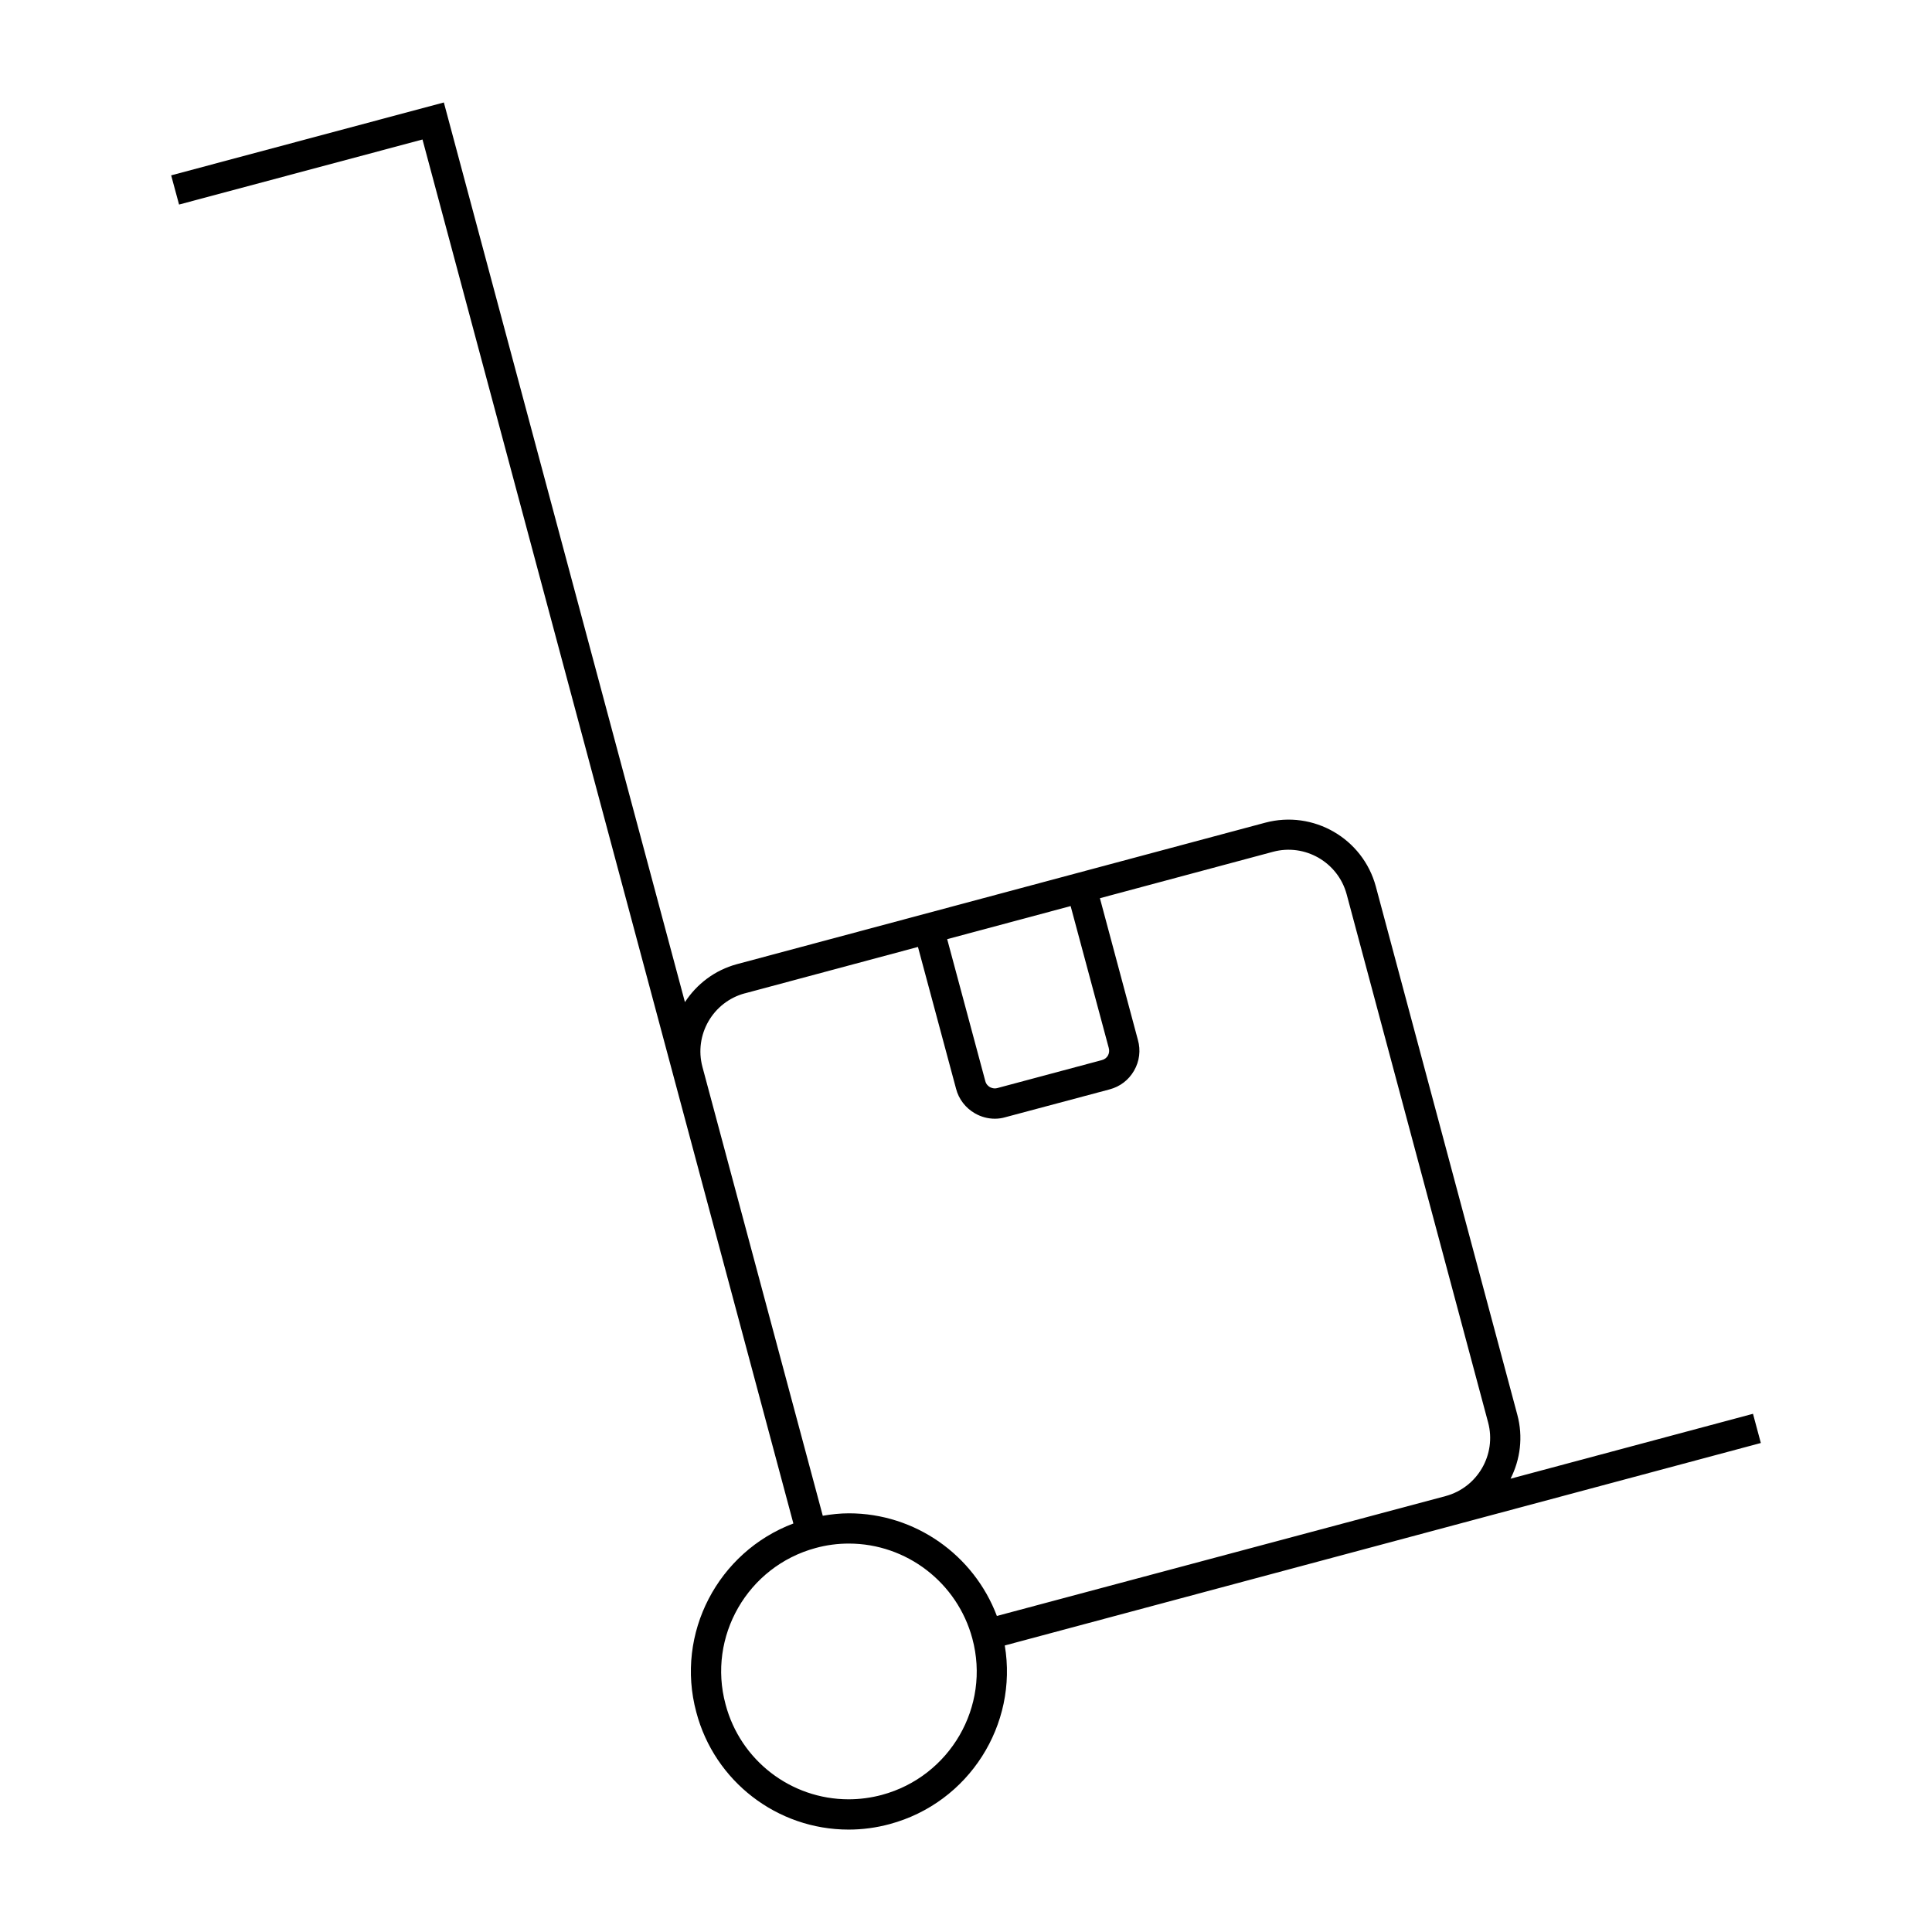
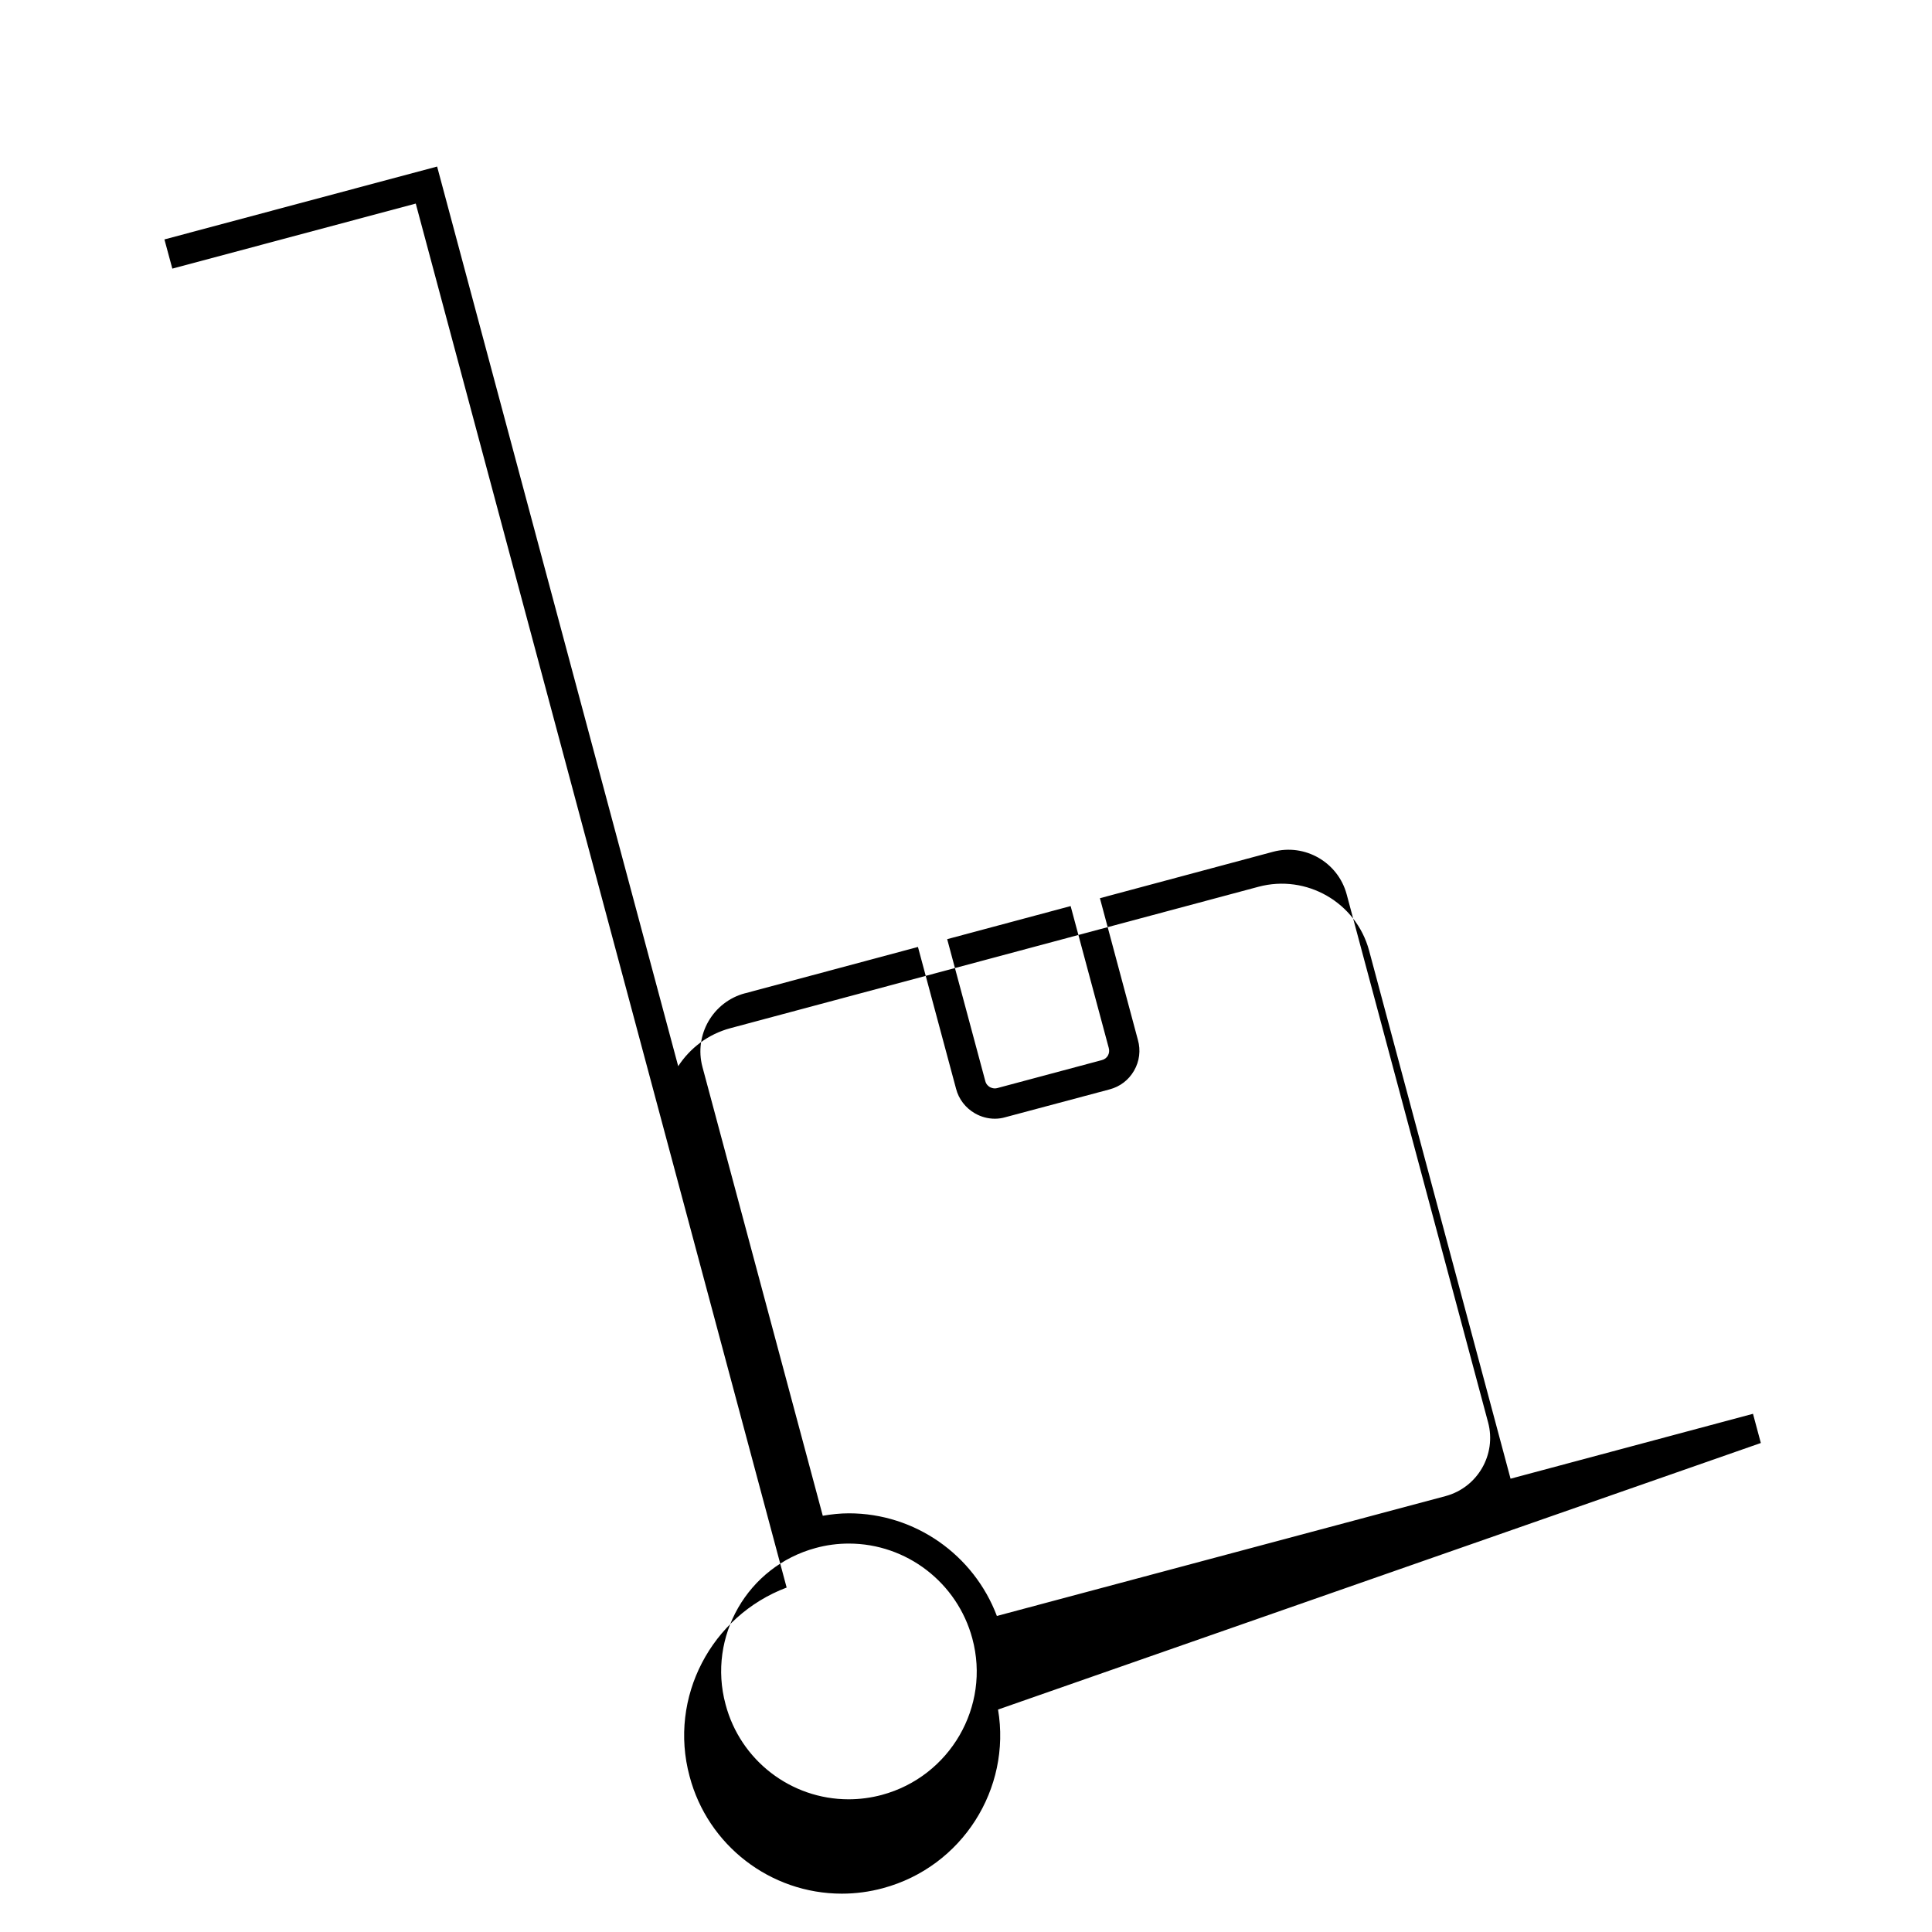
<svg xmlns="http://www.w3.org/2000/svg" fill="#000000" width="800px" height="800px" version="1.1" viewBox="144 144 512 512">
-   <path d="m610.64 526.41-2.078-7.738-64.25 17.199c2.566-5.07 3.387-11.059 1.785-16.98l-37.488-139.96c-3.434-12.746-16.57-20.324-29.34-16.902l-139.96 37.48c-5.902 1.59-10.684 5.297-13.793 10.066l-63.891-238.42-72.266 19.316 2.094 7.738 64.512-17.238 98.289 366.77c-19.941 7.512-31.363 29.109-25.727 50.004 4.824 18.324 21.434 31.117 40.359 31.117 3.66 0 7.336-0.488 10.902-1.457 21.035-5.676 34.023-26.387 30.488-47.336zm-182.91-142.29 10.102 37.598c0.195 0.707 0.109 1.426-0.227 2.031-0.355 0.598-0.906 1.008-1.598 1.188l-27.711 7.414c-0.875 0.234-1.582-0.062-1.953-0.25-0.355-0.211-1-0.684-1.227-1.605l-10.102-37.613zm-86.34 23.129 45.879-12.297 10.102 37.59c0.691 2.723 2.535 5.109 5.016 6.519 1.645 0.938 3.449 1.41 5.258 1.41 0.953 0 1.906-0.133 2.824-0.41l27.566-7.359c2.769-0.723 5.078-2.481 6.504-4.969 1.434-2.473 1.801-5.406 1.016-8.141l-10.066-37.559 45.863-12.297c8.469-2.281 17.23 2.769 19.523 11.25l37.488 139.97c2.273 8.469-2.769 17.223-11.242 19.516l-118.94 31.773c-6.117-16.199-21.695-27.199-39.219-27.199-2.305 0-4.629 0.25-6.918 0.645l-31.891-118.95c-2.266-8.48 2.773-17.227 11.234-19.5zm36.312 212.42c-2.891 0.77-5.84 1.164-8.809 1.164-15.297 0-28.703-10.336-32.613-25.16-4.856-17.965 5.856-36.559 23.859-41.43 2.891-0.797 5.856-1.18 8.809-1.18 15.281 0 28.75 10.336 32.73 25.16 4.867 17.984-5.894 36.57-23.977 41.445z" />
+   <path d="m610.64 526.41-2.078-7.738-64.25 17.199l-37.488-139.96c-3.434-12.746-16.57-20.324-29.34-16.902l-139.96 37.48c-5.902 1.59-10.684 5.297-13.793 10.066l-63.891-238.42-72.266 19.316 2.094 7.738 64.512-17.238 98.289 366.77c-19.941 7.512-31.363 29.109-25.727 50.004 4.824 18.324 21.434 31.117 40.359 31.117 3.66 0 7.336-0.488 10.902-1.457 21.035-5.676 34.023-26.387 30.488-47.336zm-182.91-142.29 10.102 37.598c0.195 0.707 0.109 1.426-0.227 2.031-0.355 0.598-0.906 1.008-1.598 1.188l-27.711 7.414c-0.875 0.234-1.582-0.062-1.953-0.25-0.355-0.211-1-0.684-1.227-1.605l-10.102-37.613zm-86.34 23.129 45.879-12.297 10.102 37.59c0.691 2.723 2.535 5.109 5.016 6.519 1.645 0.938 3.449 1.41 5.258 1.41 0.953 0 1.906-0.133 2.824-0.41l27.566-7.359c2.769-0.723 5.078-2.481 6.504-4.969 1.434-2.473 1.801-5.406 1.016-8.141l-10.066-37.559 45.863-12.297c8.469-2.281 17.23 2.769 19.523 11.25l37.488 139.97c2.273 8.469-2.769 17.223-11.242 19.516l-118.94 31.773c-6.117-16.199-21.695-27.199-39.219-27.199-2.305 0-4.629 0.25-6.918 0.645l-31.891-118.95c-2.266-8.48 2.773-17.227 11.234-19.5zm36.312 212.42c-2.891 0.77-5.84 1.164-8.809 1.164-15.297 0-28.703-10.336-32.613-25.16-4.856-17.965 5.856-36.559 23.859-41.43 2.891-0.797 5.856-1.18 8.809-1.18 15.281 0 28.75 10.336 32.73 25.16 4.867 17.984-5.894 36.57-23.977 41.445z" />
</svg>